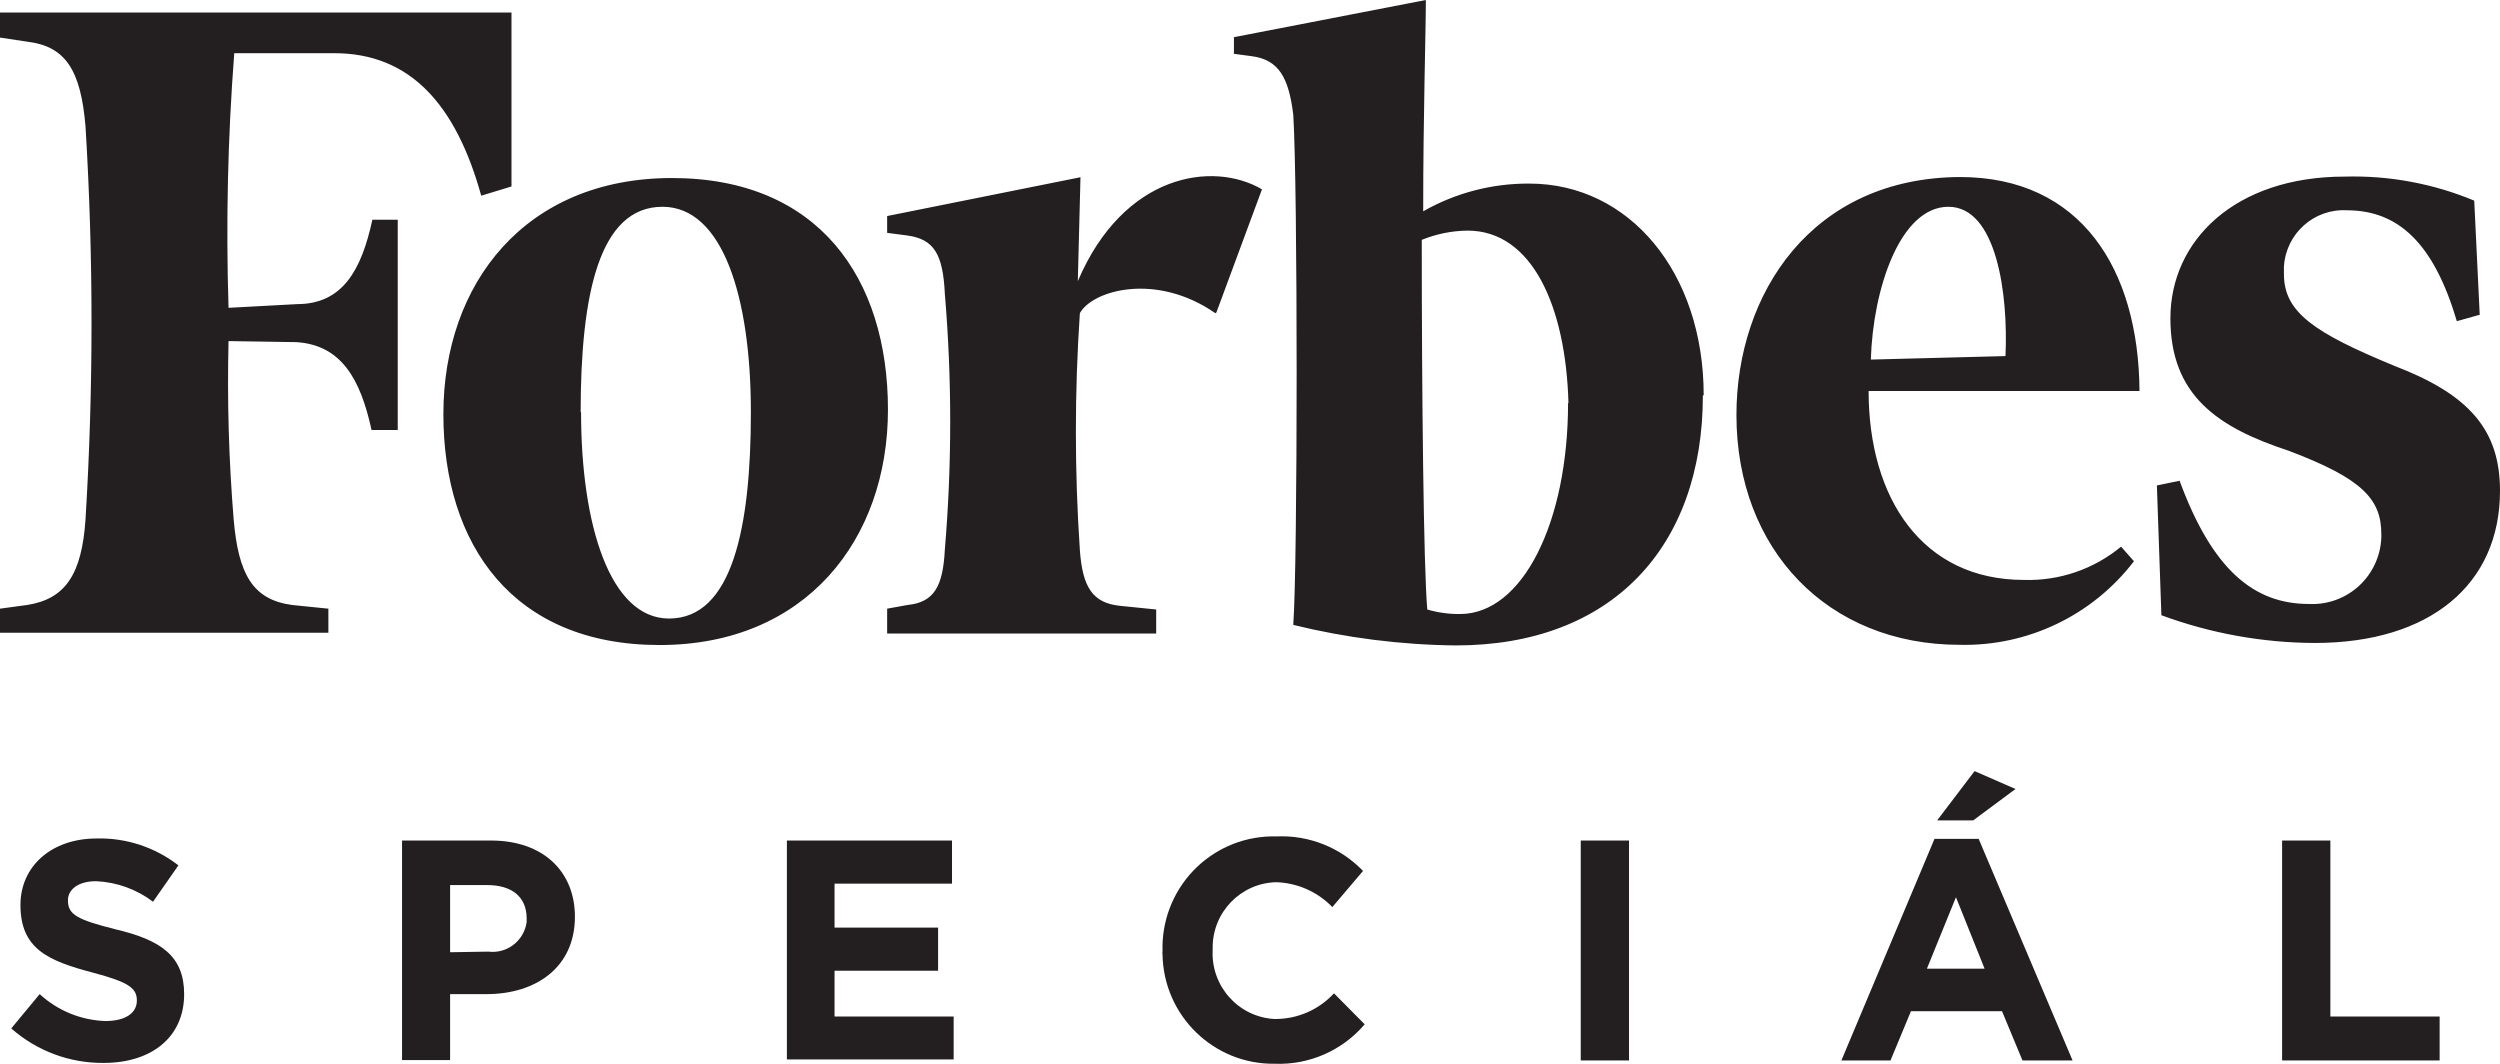
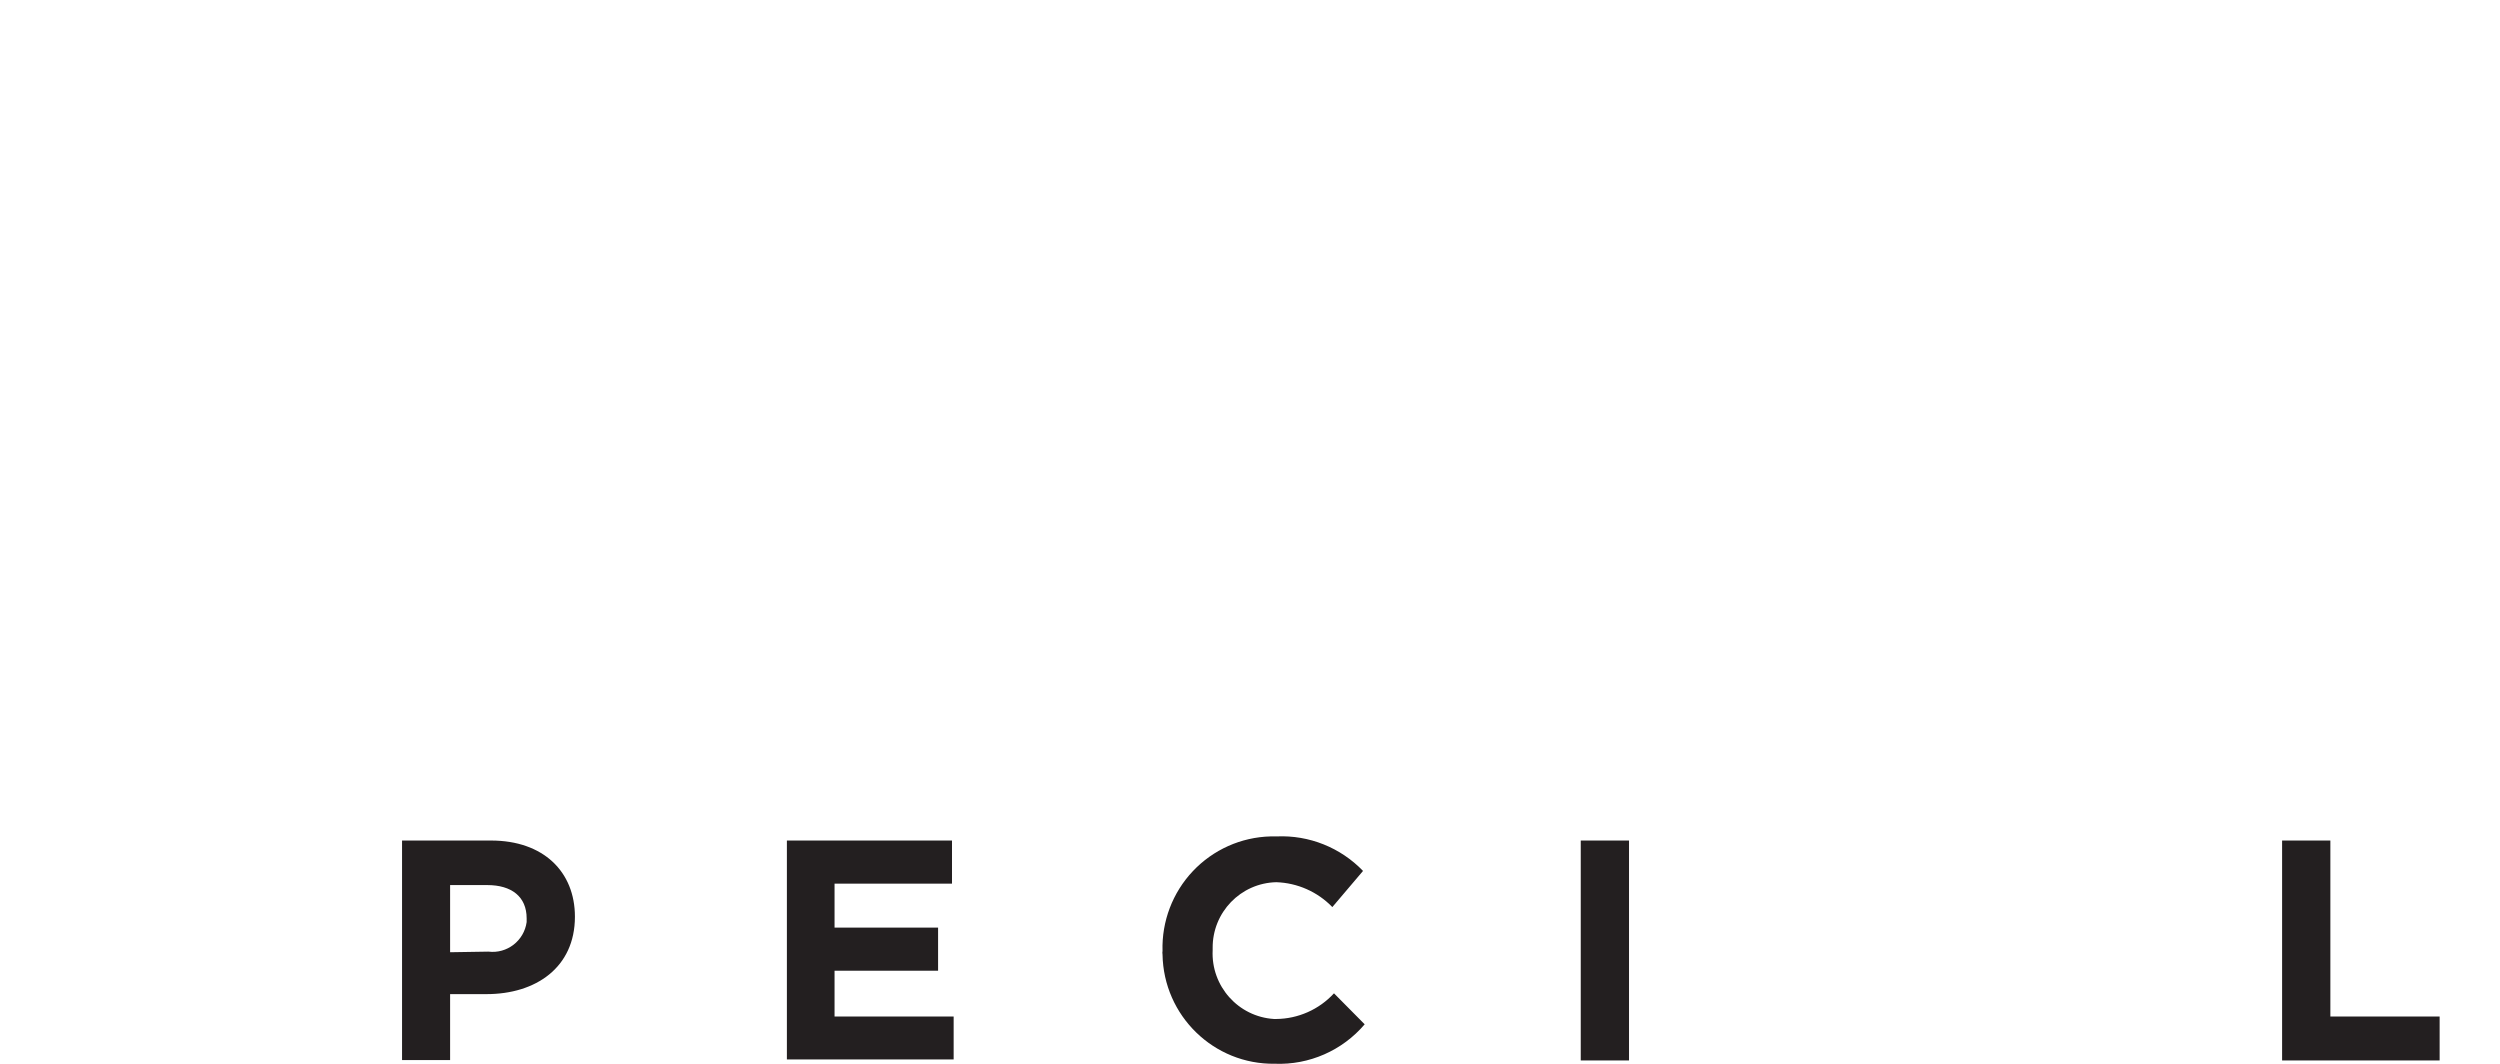
<svg xmlns="http://www.w3.org/2000/svg" width="94px" height="40px" viewBox="0 0 94 40" version="1.1">
  <title>logo-forbes-oz</title>
  <g id="Page-1" stroke="none" stroke-width="1" fill="none" fill-rule="evenodd">
    <g id="forbes-rover-home" transform="translate(-64, -45)" fill="#231F20" fill-rule="nonzero">
      <g id="logo-forbes-oz" transform="translate(64, 45)">
-         <path d="M19.232,7.011 L18.094,7.358 C17.148,3.946 15.432,2 12.57,2 L8.808,2 C8.564,5.185 8.492,8.381 8.593,11.574 L11.17,11.435 C12.886,11.435 13.593,10.146 14.001,8.262 L14.955,8.262 L14.955,16.169 L13.97,16.169 C13.555,14.254 12.832,12.964 11.132,12.864 L8.593,12.825 C8.539,15.059 8.603,17.293 8.785,19.52 C8.962,21.604 9.508,22.546 10.978,22.747 L12.347,22.886 L12.347,23.79 L0,23.79 L0,22.886 L1.023,22.747 C2.454,22.523 3.077,21.604 3.216,19.52 C3.516,14.606 3.516,9.678 3.216,4.764 C3.039,2.61 2.446,1.737 1.023,1.567 L0,1.413 L0,0.471 L19.232,0.471 L19.232,7.011 L19.232,7.011 Z M33.387,15.404 C33.387,20.276 30.31,24.253 24.802,24.253 C19.294,24.253 16.671,20.493 16.671,15.574 C16.671,10.656 19.748,6.694 25.264,6.694 C30.779,6.694 33.387,10.462 33.387,15.404 Z M21.848,15.497 C21.848,19.751 22.94,23.257 25.156,23.257 C27.541,23.257 28.233,19.813 28.233,15.497 C28.233,11.181 27.179,7.775 24.91,7.775 C22.525,7.775 21.833,11.08 21.833,15.497 L21.848,15.497 Z M45.696,11.775 C43.473,10.231 41.08,10.91 40.603,11.775 C40.403,14.742 40.403,17.719 40.603,20.686 C40.703,22.075 41.08,22.67 42.103,22.778 L43.473,22.917 L43.473,23.821 L33.357,23.821 L33.357,22.886 L34.126,22.747 C35.118,22.647 35.457,22.052 35.526,20.662 C35.795,17.464 35.795,14.248 35.526,11.049 C35.457,9.559 35.118,8.995 34.126,8.856 L33.357,8.756 L33.357,8.123 L40.626,6.664 L40.526,10.571 C42.25,6.525 45.611,6.038 47.45,7.119 L45.735,11.752 L45.696,11.775 Z M64.028,14.864 C64.028,20.578 60.59,24.268 54.743,24.268 C52.682,24.247 50.63,23.988 48.627,23.496 C48.796,21.18 48.796,6.996 48.627,4.316 C48.458,2.919 48.081,2.255 47.088,2.116 L46.396,2.023 L46.396,1.398 L53.612,0 C53.612,1.181 53.512,4.316 53.512,7.945 C54.729,7.252 56.106,6.893 57.505,6.903 C61.259,6.903 64.059,10.239 64.059,14.864 L64.028,14.864 Z M58.974,15.149 C58.874,11.528 57.612,8.671 55.181,8.671 C54.59,8.678 54.006,8.795 53.458,9.019 C53.458,14.794 53.527,21.373 53.666,22.917 C54.065,23.035 54.48,23.092 54.897,23.087 C57.251,23.087 58.959,19.636 58.959,15.157 L58.974,15.149 Z M73.691,6.656 C78.229,6.656 80.414,10.1 80.445,14.702 L70.26,14.702 C70.26,18.74 72.283,21.805 76.099,21.805 C77.427,21.847 78.726,21.403 79.753,20.554 L80.237,21.103 C78.676,23.139 76.242,24.306 73.683,24.245 C68.721,24.245 65.29,20.662 65.29,15.605 C65.29,11.042 68.121,6.656 73.752,6.656 L73.691,6.656 Z M75.406,13.381 C75.514,11.065 75.075,7.775 73.26,7.775 C71.444,7.775 70.421,10.864 70.344,13.52 L75.391,13.389 L75.406,13.381 Z M93.231,11.837 L92.377,12.076 C91.515,9.158 90.184,7.907 88.246,7.907 C87.01,7.836 85.951,8.782 85.876,10.022 C85.876,10.123 85.876,10.215 85.876,10.308 C85.876,11.744 87.007,12.509 90.038,13.76 C92.838,14.833 94,16.161 94,18.454 C94,21.975 91.369,24.176 87.03,24.176 C85.064,24.167 83.114,23.814 81.268,23.133 L81.099,18.253 L81.953,18.076 C83.184,21.427 84.753,22.709 86.807,22.709 C87.501,22.746 88.182,22.503 88.695,22.032 C89.209,21.562 89.512,20.904 89.538,20.207 L89.538,20.083 C89.538,18.763 88.815,17.991 86.053,16.948 C83.407,16.076 81.607,14.887 81.607,11.968 C81.607,9.049 84.03,6.64 88.161,6.64 C89.83,6.594 91.489,6.902 93.031,7.544 L93.238,11.852 L93.231,11.837 Z" id="Shape" />
        <g id="Group" transform="translate(0.423, 28.994)">
-           <path d="M0,9.675 L1.069,8.385 C1.744,9.006 2.617,9.364 3.531,9.397 C4.3,9.397 4.723,9.096 4.723,8.625 L4.723,8.625 C4.723,8.169 4.439,7.938 3.062,7.575 C1.4,7.135 0.346,6.694 0.346,5.034 L0.346,5.034 C0.346,3.567 1.523,2.533 3.208,2.533 C4.319,2.503 5.406,2.861 6.285,3.544 L5.331,4.911 C4.712,4.443 3.967,4.174 3.193,4.139 C2.5,4.139 2.131,4.463 2.131,4.857 L2.131,4.857 C2.131,5.397 2.477,5.583 3.908,5.945 C5.624,6.347 6.501,6.949 6.501,8.385 L6.501,8.385 C6.501,10.022 5.254,10.972 3.477,10.972 C2.199,10.984 0.96,10.522 0,9.675 L0,9.675 Z" id="Path" />
          <path d="M14.694,2.61 L18.04,2.61 C20.009,2.61 21.194,3.783 21.194,5.474 L21.194,5.474 C21.194,7.389 19.717,8.385 17.871,8.385 L16.501,8.385 L16.501,10.864 L14.694,10.864 L14.694,2.61 Z M17.94,6.787 C18.642,6.874 19.283,6.378 19.379,5.675 C19.379,5.629 19.379,5.583 19.379,5.536 L19.379,5.536 C19.379,4.718 18.809,4.285 17.901,4.285 L16.501,4.285 L16.501,6.81 L17.94,6.787 Z" id="Shape" />
          <polygon id="Path" points="29.164 2.61 35.372 2.61 35.372 4.231 30.956 4.231 30.956 5.884 34.849 5.884 34.849 7.505 30.956 7.505 30.956 9.227 35.434 9.227 35.434 10.841 29.164 10.841" />
          <path d="M43.288,6.764 L43.288,6.764 C43.255,5.651 43.665,4.571 44.427,3.763 C45.19,2.954 46.241,2.484 47.35,2.455 L47.581,2.455 C48.798,2.401 49.98,2.874 50.827,3.753 L49.673,5.112 C49.118,4.538 48.362,4.203 47.565,4.177 C46.226,4.207 45.16,5.312 45.173,6.656 L45.173,6.733 L45.173,6.733 C45.107,8.084 46.136,9.237 47.481,9.32 L47.558,9.32 C48.385,9.314 49.173,8.965 49.735,8.355 L50.889,9.52 C50.048,10.507 48.804,11.053 47.512,11.003 C45.216,11.037 43.326,9.199 43.288,6.895 C43.28,6.852 43.28,6.807 43.288,6.764 L43.288,6.764 Z" id="Path" />
          <polygon id="Path" points="59.013 2.61 60.828 2.61 60.828 10.879 59.013 10.879" />
-           <path d="M72.314,2.548 L73.975,2.548 L77.506,10.879 L75.622,10.879 L74.852,9.026 L71.429,9.026 L70.66,10.879 L68.813,10.879 L72.314,2.548 Z M74.198,7.428 L73.121,4.741 L72.029,7.428 L74.198,7.428 Z M73.821,0 L75.36,0.672 L73.768,1.853 L72.414,1.853 L73.821,0 Z" id="Shape" />
          <polygon id="Path" points="85.384 2.61 87.199 2.61 87.199 9.227 91.307 9.227 91.307 10.879 85.384 10.879" />
        </g>
      </g>
    </g>
  </g>
</svg>